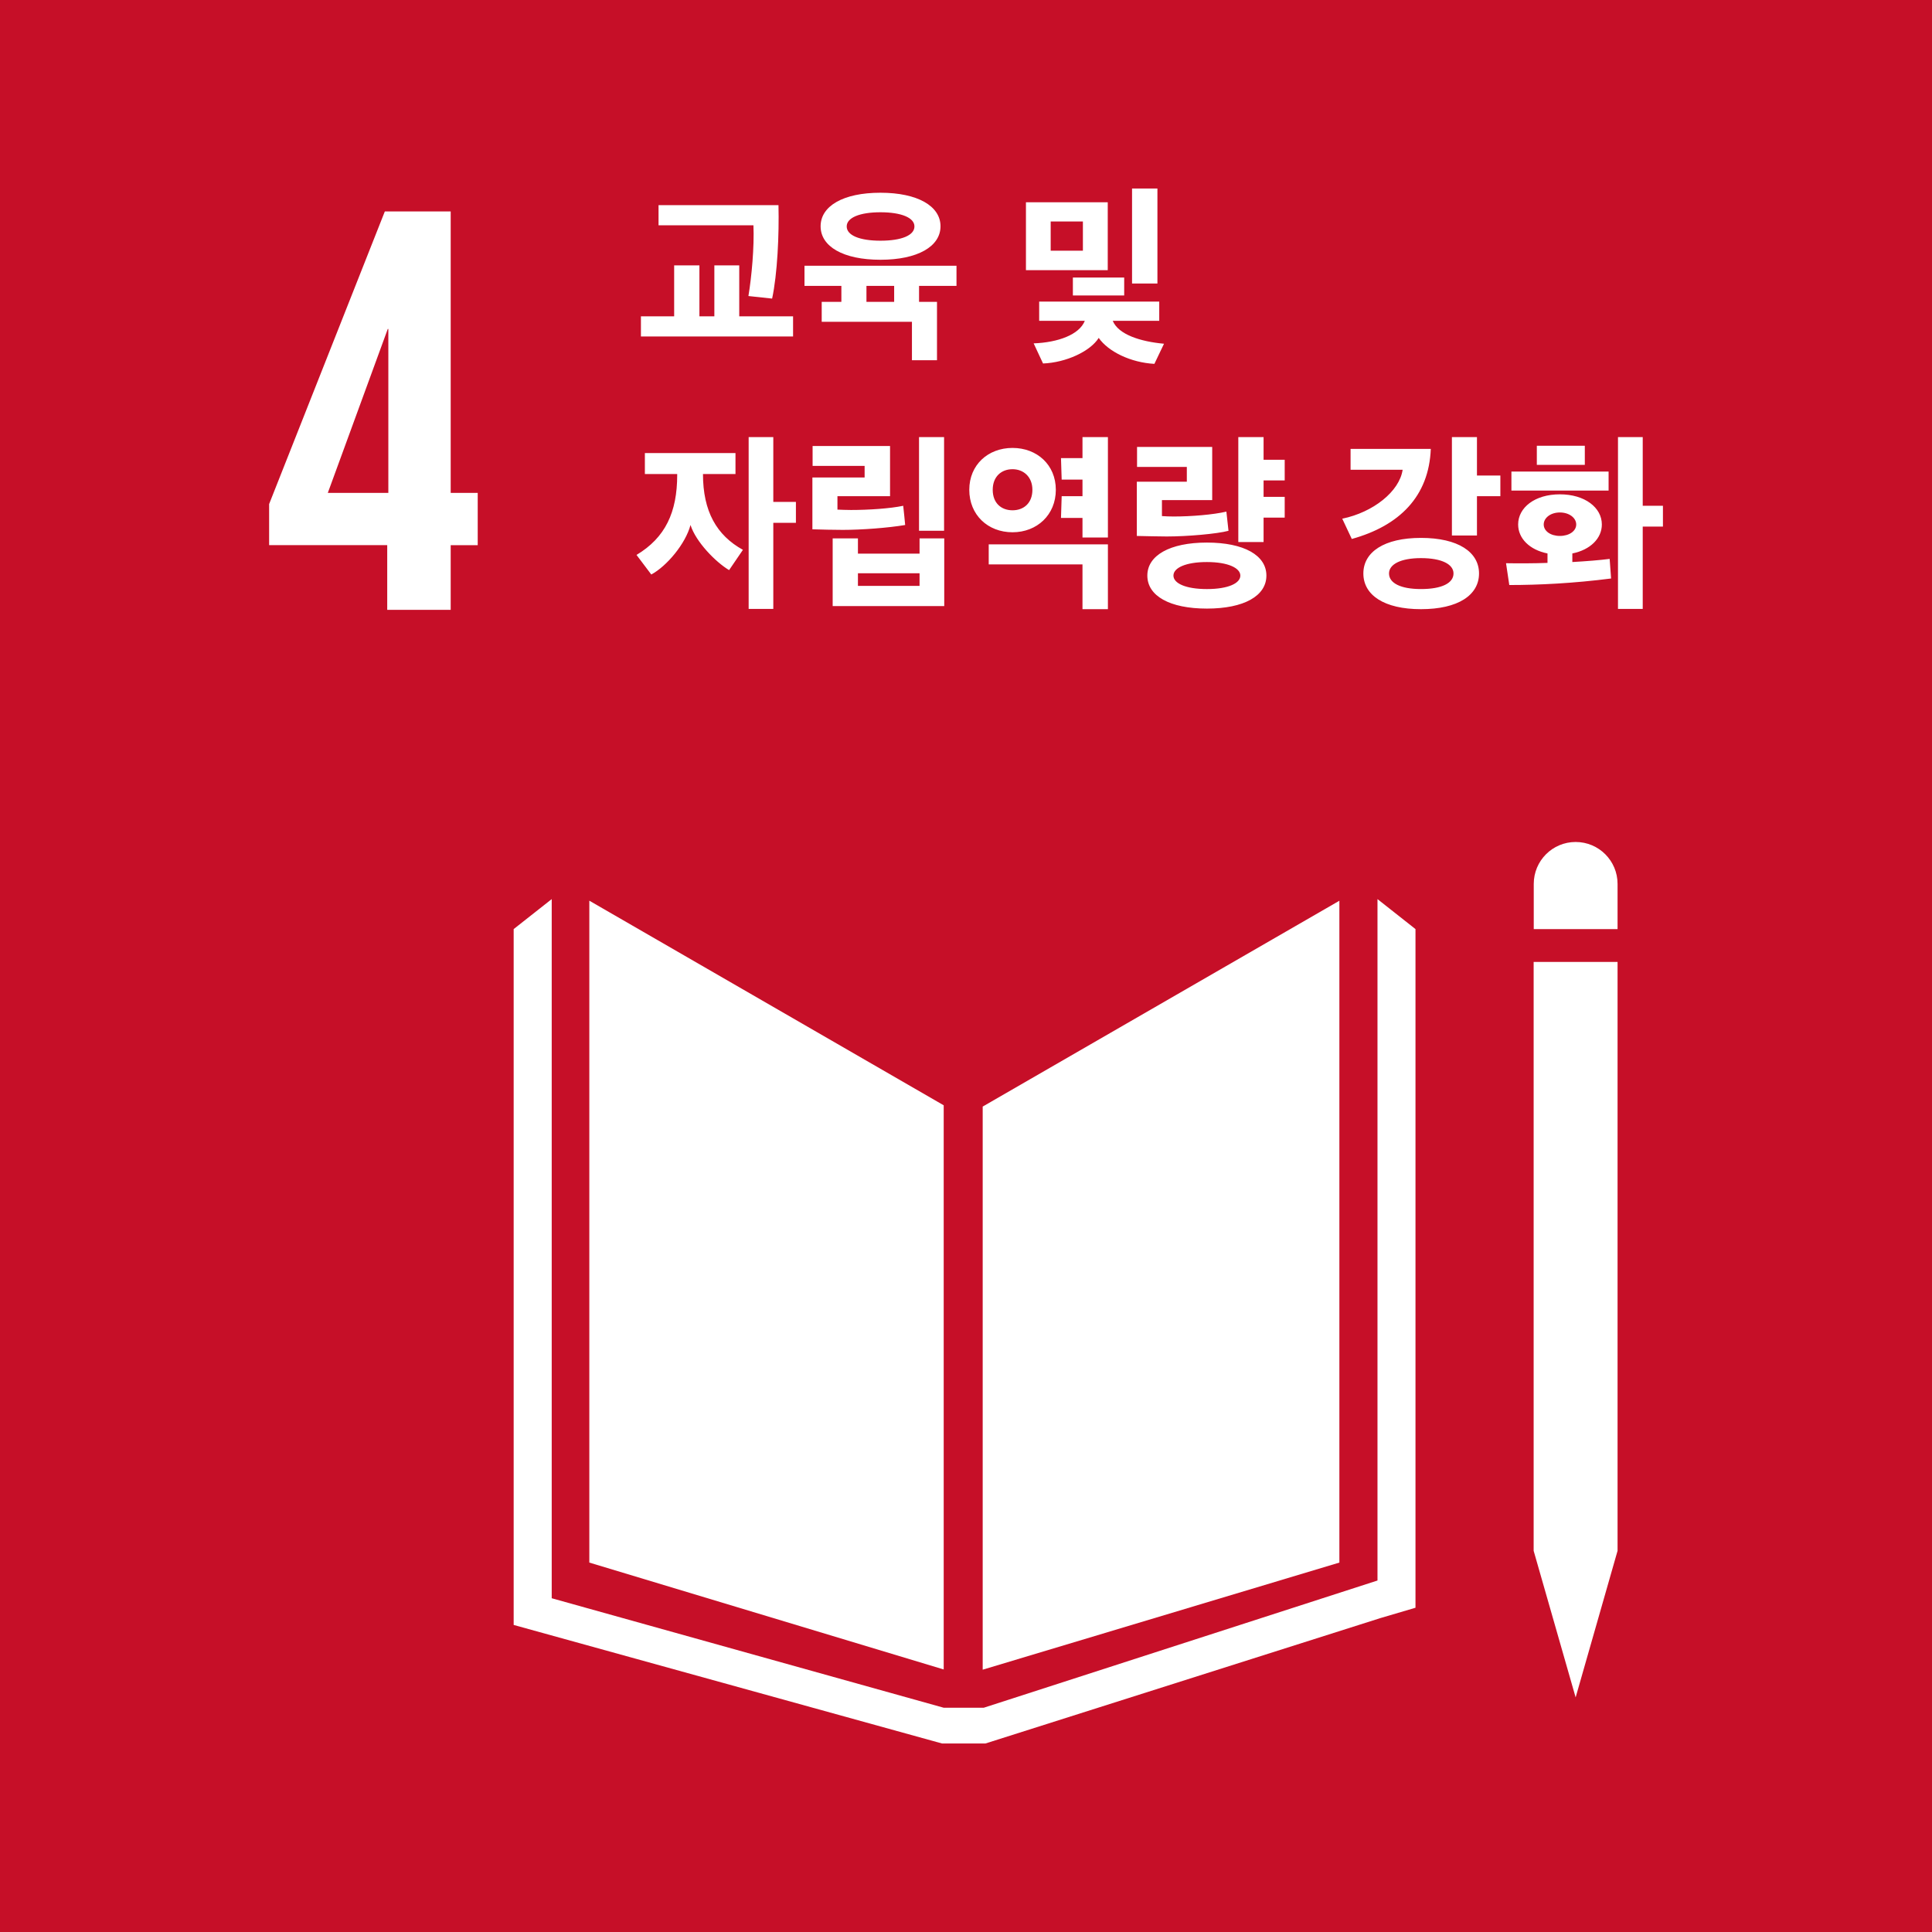
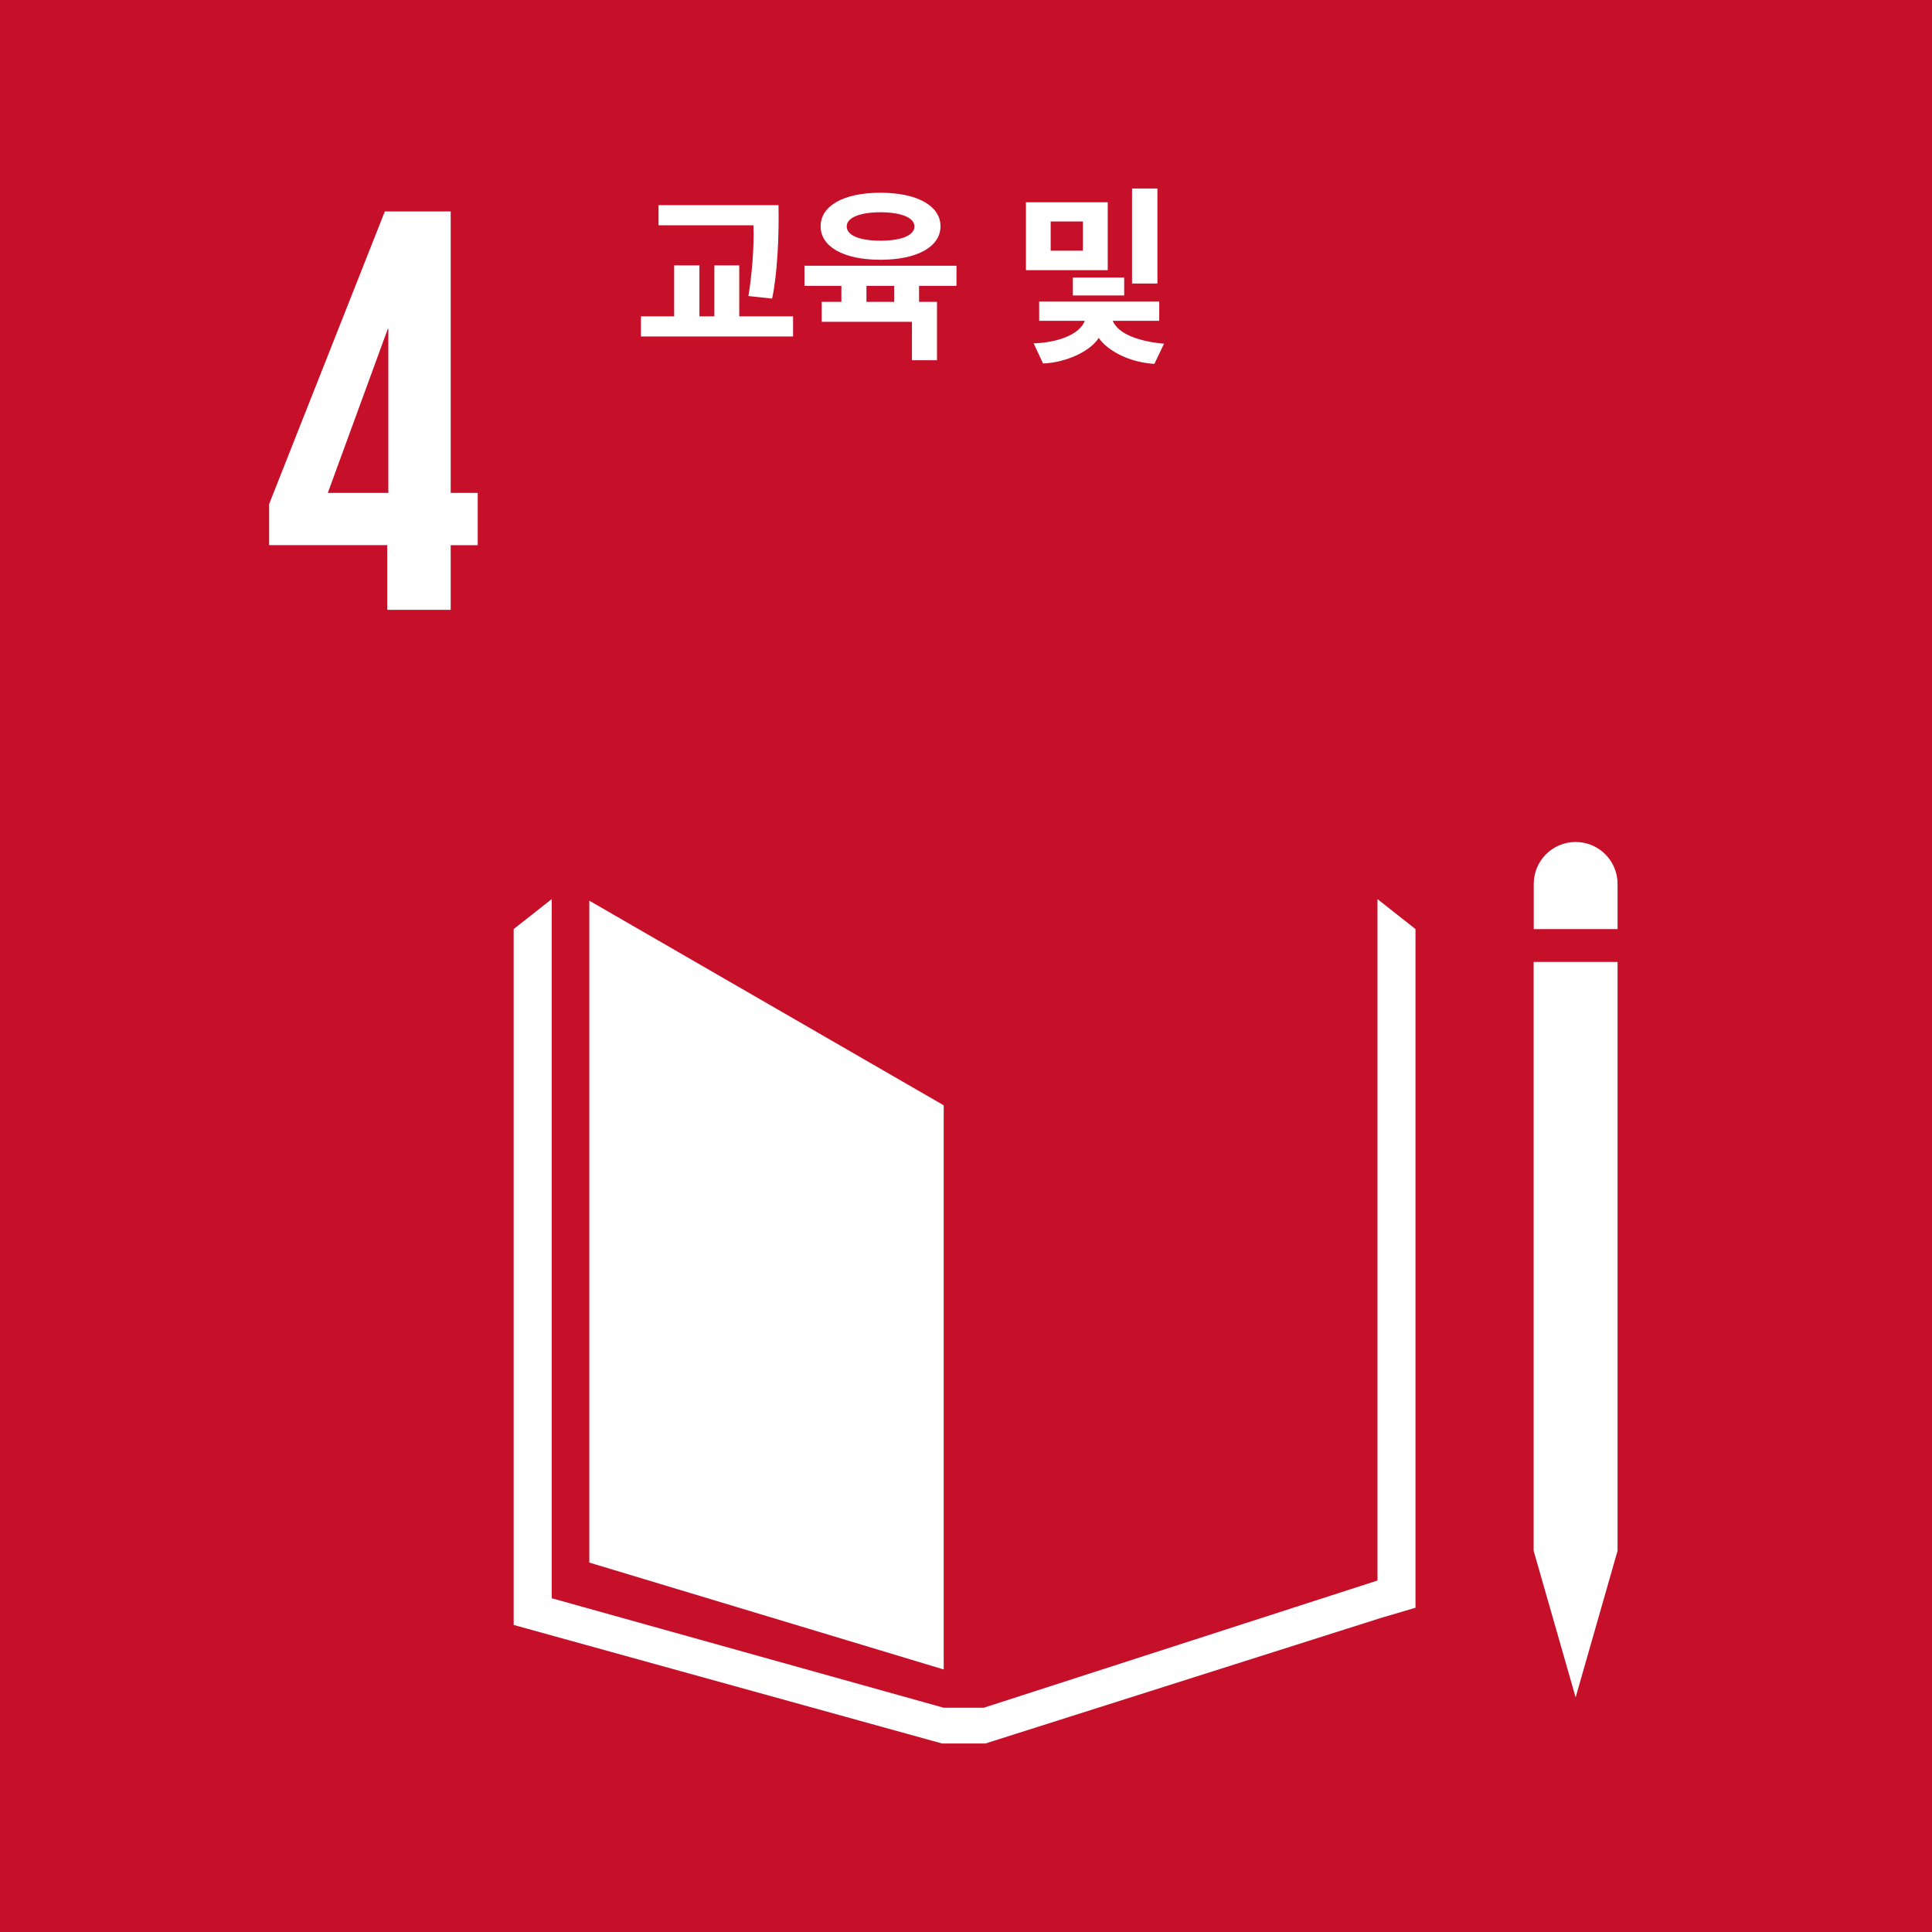
<svg xmlns="http://www.w3.org/2000/svg" xmlns:xlink="http://www.w3.org/1999/xlink" version="1.1" id="레이어_1" x="0px" y="0px" width="150px" height="150px" viewBox="0 0 150 150" enable-background="new 0 0 150 150" xml:space="preserve">
  <g display="none">
    <defs>
      <rect id="SVGID_1_" width="150" height="150" />
    </defs>
    <clipPath id="SVGID_2_" display="inline">
      <use xlink:href="#SVGID_1_" overflow="visible" />
    </clipPath>
    <path display="inline" clip-path="url(#SVGID_2_)" fill="#FFFFFF" d="M124.079,97.474c2.361,0,4.277-1.92,4.277-4.294   c0-2.365-1.916-4.281-4.277-4.281c-2.37,0-4.29,1.916-4.29,4.281C119.789,95.554,121.709,97.474,124.079,97.474" />
    <path display="inline" clip-path="url(#SVGID_2_)" fill="#FFFFFF" d="M129.082,99.126c-0.104-0.012-0.202-0.028-0.326-0.028h-4.677   h-4.694c-0.106,0-0.218,0.017-0.313,0.028c-2.91,0.26-5.192,2.708-5.192,5.688v1.426v0.631v9.832c0,0.911,0.737,1.657,1.656,1.657   c0.923,0,1.665-0.746,1.665-1.657v-10.207c0-0.384,0.107-0.898,0.808-0.898c0.482,0,0.585,0.515,0.602,0.832v30.595   c0,1.314,1.063,2.39,2.391,2.39c1.318,0,2.386-1.075,2.386-2.39v-17.63c0.008-0.193,0.078-0.696,0.688-0.696h0.004   c0.605,0,0.672,0.503,0.672,0.696v17.63c0,1.314,1.071,2.39,2.398,2.39c1.322,0,2.386-1.075,2.386-2.39v-30.595   c0.017-0.317,0.119-0.832,0.602-0.832c0.696,0,0.812,0.515,0.812,0.898v10.207c0,0.911,0.742,1.657,1.665,1.657   c0.915,0,1.661-0.746,1.661-1.657v-9.832v-0.631v-1.426C134.274,101.834,131.991,99.386,129.082,99.126" />
    <path display="inline" clip-path="url(#SVGID_2_)" fill="#FFFFFF" d="M90.241,99.493c2.242,0,4.056-1.817,4.056-4.06   c0-2.241-1.813-4.063-4.056-4.063c-2.246,0-4.063,1.821-4.063,4.063C86.178,97.676,87.995,99.493,90.241,99.493" />
-     <path display="inline" clip-path="url(#SVGID_2_)" fill="#FFFFFF" d="M95.071,106.952c0.527-0.152,0.676,0.552,0.676,0.552   l2.72,9.17c0,0,0.52,1.961,2.217,1.459c1.711-0.503,1.104-2.515,1.104-2.515l-3.37-10.99c0,0-1.212-3.173-3.874-3.173h-4.303   h-4.302c-2.671,0-3.882,3.173-3.882,3.173l-3.373,10.99c0,0-0.604,2.012,1.108,2.515c1.695,0.502,2.211-1.459,2.211-1.459   l2.724-9.17c0,0,0.148-0.704,0.676-0.552c0.536,0.145,0.338,0.906,0.338,0.906l-4.739,17.177h4.401v12.31   c0,1.162,0.952,2.113,2.118,2.113c1.171,0,2.11-0.951,2.11-2.113v-12.31h0.609h0.602v12.31c0,1.162,0.936,2.113,2.11,2.113   c1.166,0,2.118-0.951,2.118-2.113v-12.31h4.401l-4.731-17.177C94.741,107.858,94.544,107.097,95.071,106.952" />
    <path display="inline" clip-path="url(#SVGID_2_)" fill="#FFFFFF" d="M65.926,99.493c2.244,0,4.055-1.817,4.055-4.06   c0-2.241-1.811-4.063-4.055-4.063c-2.246,0-4.063,1.821-4.063,4.063C61.862,97.676,63.68,99.493,65.926,99.493" />
    <path display="inline" clip-path="url(#SVGID_2_)" fill="#FFFFFF" d="M74.1,104.632c0,0-1.201-3.177-3.878-3.177h-4.296h-4.303   c-2.672,0-3.88,3.177-3.88,3.177l-3.371,10.986c0,0-0.088,0.293-0.101,0.676c-0.229-0.288-0.561-0.485-0.958-0.485   c-0.447,0-0.822,0.23-1.039,0.576l-0.017-0.008c-0.101,0.091-1.675,2.896-2.198,3.416c-0.548,0.557-1.042,0.49-1.042,0.49h-2.047   h-2.05c0,0-0.494,0.066-1.038-0.49c-0.532-0.52-2.103-3.325-2.203-3.416l-0.008,0.008c-0.225-0.346-0.604-0.576-1.043-0.576   c-0.418,0-0.769,0.222-0.993,0.539v-9.482v-0.622v-1.43c0-2.983-2.277-5.424-5.194-5.688c-0.097-0.012-0.202-0.028-0.315-0.028   h-4.689h-4.68c-0.121,0-0.223,0.017-0.323,0.028c-2.909,0.264-5.192,2.704-5.192,5.688v1.43v0.622v9.837   c0,0.639,0.364,1.183,0.896,1.463c-0.027,0.05-0.052,0.095-0.061,0.148l-3.806,20.177c-0.068,0.342,0.155,0.672,0.501,0.733   c0.039,0.008,0.076,0.013,0.115,0.013c0.295,0,0.561-0.215,0.616-0.516l3.806-20.172c0.017-0.087,0.013-0.165,0-0.239   c0.722-0.186,1.257-0.837,1.257-1.607v-10.207c0-0.384,0.111-0.898,0.812-0.898c0.484,0,0.581,0.511,0.603,0.84v30.587   c0,1.314,1.063,2.386,2.384,2.386c1.322,0,2.39-1.071,2.39-2.386v-17.63c0.013-0.193,0.076-0.701,0.683-0.701   c0.611,0,0.684,0.508,0.688,0.701v17.63c0,1.314,1.067,2.386,2.389,2.386c1.325,0,2.39-1.071,2.39-2.386v-30.587   c0.017-0.329,0.126-0.84,0.598-0.84c0.705,0,0.813,0.515,0.813,0.898v10.207c0,0.911,0.745,1.657,1.662,1.657   c0.662,0,1.229-0.388,1.494-0.944c0.024,0.091,0.05,0.161,0.05,0.161l3.405,6.161c0,0,0.211,0.428,0.211,0.815v1.212l-1.801,6.598   h1.801v5.432h0.004c0,0.919,0.748,1.66,1.667,1.66c0.921,0,1.663-0.741,1.663-1.66v-5.226c0,0-0.013-0.087,0-0.206h0.507h0.494   c0.013,0.119,0,0.206,0,0.206v5.226c0,0.919,0.75,1.66,1.671,1.66c0.919,0,1.667-0.741,1.667-1.66v-5.432h1.797l-1.797-6.639   v-1.171c0-0.388,0.202-0.815,0.202-0.815l3.152-5.688c0,0,0.198-0.433,0.312-0.733c0.169,0.346,0.463,0.655,1.005,0.816   c1.696,0.507,2.216-1.459,2.216-1.459l2.718-9.17c0,0,0.146-0.704,0.684-0.552c0.527,0.148,0.328,0.906,0.328,0.906l-4.735,17.177   h4.407v12.306c0,1.166,0.943,2.113,2.114,2.113c1.164,0,2.109-0.947,2.109-2.113v-12.306h0.606h0.6v12.306   c0,1.166,0.938,2.113,2.109,2.113c1.175,0,2.118-0.947,2.118-2.113v-12.306h4.401l-4.729-17.177c0,0-0.204-0.758,0.327-0.906   c0.528-0.152,0.676,0.552,0.676,0.552l2.723,9.17c0,0,0.519,1.966,2.215,1.459c1.714-0.503,1.106-2.515,1.106-2.515L74.1,104.632z" />
-     <path display="inline" clip-path="url(#SVGID_2_)" fill="#FFFFFF" d="M107.929,118.153c1.871,0,3.375-1.509,3.375-3.38   c0-1.87-1.504-3.375-3.375-3.375s-3.379,1.505-3.379,3.375C104.55,116.645,106.058,118.153,107.929,118.153" />
    <path display="inline" clip-path="url(#SVGID_2_)" fill="#FFFFFF" d="M115.94,127.763c-0.042-0.132-2.151-5.308-2.403-6.028   c-0.762-2.229-2.146-2.209-3.486-2.246c-1.331-0.033-2.13,0-2.13,0s-0.854-0.037-2.621,0.017c-1.76,0.058-2.316,0.96-4.257,5.959   c-0.276,0.717-1.212,3.041-1.225,3.182l0.013,0.008c-0.169,0.396-0.31,1.232,0.49,1.599c0.928,0.425,1.446-0.474,1.446-0.474   l1.834-5.855c0,0,0.321-0.392,0.321,0.008v13.789h0.009c0,0.968,0.774,1.743,1.734,1.743c0.952,0,1.731-0.775,1.731-1.743v-5.44   c0,0-0.095-0.762,0.523-0.762s0.523,0.762,0.523,0.762v5.44c0,0.968,0.778,1.743,1.738,1.743c0.952,0,1.735-0.775,1.735-1.743   v-13.789c0-0.399,0.214-0.111,0.214-0.111l1.438,4.01c0,0,0.622,1.797,0.812,1.871c0.651,0.276,1.41-0.037,1.682-0.692   c0.182-0.425,0.111-0.886-0.14-1.236L115.94,127.763z" />
    <path display="inline" clip-path="url(#SVGID_2_)" fill="#FFFFFF" d="M29.438,97.474c2.363,0,4.29-1.92,4.29-4.294   c0-2.365-1.927-4.281-4.29-4.281s-4.284,1.916-4.284,4.281C25.154,95.554,27.075,97.474,29.438,97.474" />
    <path display="inline" clip-path="url(#SVGID_2_)" fill="#FFFFFF" d="M46.969,118.153c1.869,0,3.375-1.509,3.375-3.38   c0-1.87-1.506-3.375-3.375-3.375c-1.868,0-3.379,1.505-3.379,3.375C43.59,116.645,45.101,118.153,46.969,118.153" />
    <path display="inline" clip-path="url(#SVGID_2_)" fill="#FFFFFF" d="M89.4,39.706c-1.912-1.01-2.9-2.267-3.065-4.76h2.616v-1.591   h-7.273v1.591h2.621c-0.14,2.468-1.063,3.857-3.086,5.007l1.157,1.504c1.303-0.651,2.588-2.011,2.983-3.466   c0.471,1.368,1.739,2.683,2.931,3.334L89.4,39.706z M92.29,30.018h-2.023v13.682h2.023V30.018z M83.285,32.387h4.03v-1.599h-4.03   V32.387z M75.776,35.132v-1.533h-4.642v-0.861h4.937v-1.62h-6.945v6.454h2.423v1.892c-1.076,0.024-2.094,0.045-3.386,0.045   l0.241,1.715c1.203,0.032,2.759-0.074,4.232-0.141c1.359-0.074,3.381-0.206,4.397-0.346l-0.139-1.566   c-0.793,0.046-2.025,0.132-3.381,0.206v-1.805h2.573V35.98h-4.953v-0.849H75.776z M79.57,30.018h-2.009v13.682h2.009V30.018z    M61.725,43.357v-1.587h-7.188v-2.683H52.56v4.27H61.725z M52.487,30.714v1.574h7.244c0,0.993-0.142,2.353-0.354,3.115l1.884,0.202   c0.253-1.138,0.438-2.164,0.438-4.892H52.487z M63.251,38.123v-1.606h-5.586v-2.58h-1.992v2.58h-4.531v1.606H63.251z    M49.258,30.018h-2.025v9.932h2.025V30.018z M49.547,43.378v-1.587h-7.474V39.03h-1.984v4.348H49.547z M45.271,38.021v-7.035h-1.98   v2.123h-2.603v-2.123h-1.94v7.035H45.271z M43.291,36.487h-2.603v-1.879h2.603V36.487z" />
    <path display="inline" clip-path="url(#SVGID_2_)" fill="#FFFFFF" d="M64.684,12.895h2.518c-0.085,1.961-1.232,3.322-3.141,4.001   l1.006,1.603c1.288-0.424,2.87-1.751,3.198-2.963c0.494,1.133,1.924,2.336,2.954,2.683l1.088-1.603   c-1.595-0.548-2.883-1.76-3.028-3.721h2.48v-1.652h-7.075V12.895z M66.154,19.188v1.632H73.3v3.42h1.995v-5.052H66.154z    M75.312,18.623v-8.085h-2.025v3.239h-1.769v1.616h1.769v3.231H75.312z M57.904,19.533c-1.979-1.273-2.477-2.917-2.477-5.456V13.5   h1.94V11.91h-5.983V13.5h2.118v0.577c0,2.485-0.536,4.344-2.671,5.836l1.076,1.396c1.034-0.594,2.318-2.308,2.575-3.478   c0.323,1.211,1.472,2.613,2.35,3.173L57.904,19.533z M59.889,23.609V10.801h-1.828v4.298h-1.515v1.776h1.515v6.734H59.889z    M62.647,10.538h-1.84v13.69h1.84V10.538z M47.297,21.38c0,0.762-0.909,1.244-2.565,1.244c-1.57,0-2.491-0.482-2.491-1.244   c0-0.763,0.921-1.253,2.491-1.253C46.388,20.127,47.297,20.617,47.297,21.38 M49.274,18.248v-7.71h-2.025v2.167h-2.05v1.562h2.05   v1.199h-2.163v1.553h2.163v1.228H49.274z M38.704,11.407v1.661h4.16c-0.257,1.735-2.392,3.478-4.827,3.985l0.769,1.603   c3.776-1.038,6.177-3.482,6.28-7.249H38.704z M49.359,21.38c0-1.731-1.713-2.868-4.628-2.868c-2.858,0-4.554,1.137-4.554,2.868   c0,1.739,1.695,2.844,4.554,2.844C47.646,24.224,49.359,23.119,49.359,21.38" />
  </g>
  <rect fill="#C60F28" width="150" height="150" />
  <path fill="#FFFFFF" d="M25.451,38.268l4.655-12.726h0.045v12.726H25.451z M30.063,47.346h4.929v-5.02h2.098v-4.059h-2.098v-21.85  h-5.114l-8.983,22.719v3.189h9.169V47.346z" />
  <polygon fill="#FFFFFF" points="73.269,85.815 45.755,69.929 45.755,121.318 73.269,129.617 " />
-   <polygon fill="#FFFFFF" points="76.296,85.914 76.296,129.634 103.989,121.318 103.989,69.933 " />
  <g>
    <defs>
      <rect id="SVGID_3_" width="150" height="150" />
    </defs>
    <clipPath id="SVGID_4_">
      <use xlink:href="#SVGID_3_" overflow="visible" />
    </clipPath>
    <path clip-path="url(#SVGID_4_)" fill="#FFFFFF" d="M125.587,68.627c0-1.797-1.454-3.256-3.255-3.256s-3.252,1.459-3.252,3.256   v3.507h6.507V68.627z" />
  </g>
  <polygon fill="#FFFFFF" points="119.888,120.403 119.072,120.403 122.332,131.785 125.587,120.403 124.775,120.403 125.587,120.403   125.587,74.685 124.775,74.685 123.968,74.685 123.11,74.685 121.487,74.685 120.691,74.685 119.888,74.685 119.072,74.685   119.072,120.403 " />
  <polygon fill="#FFFFFF" points="109.898,72.134 106.948,69.806 106.948,122.711 76.376,132.589 74.961,132.589 74.683,132.589   73.273,132.589 42.835,124.087 42.835,69.806 39.881,72.134 39.881,126.16 73.131,135.362 74.683,135.362 74.961,135.362   76.515,135.362 107.188,125.624 109.898,124.825 " />
  <g>
    <defs>
      <rect id="SVGID_5_" width="150" height="150" />
    </defs>
    <clipPath id="SVGID_6_">
      <use xlink:href="#SVGID_5_" overflow="visible" />
    </clipPath>
-     <path clip-path="url(#SVGID_6_)" fill="#FFFFFF" d="M122.377,40.72c0,0.507-0.536,0.89-1.27,0.89c-0.725,0-1.253-0.383-1.253-0.89   s0.528-0.932,1.253-0.932C121.841,39.788,122.377,40.213,122.377,40.72 M119.319,36.092h3.726v-1.484h-3.726V36.092z    M124.891,36.611h-7.545v1.479h7.545V36.611z M127.541,33.937h-1.921v13.339h1.921v-6.392h1.569v-1.615h-1.569V33.937z    M124.367,40.72c0-1.311-1.322-2.341-3.26-2.341c-1.944,0-3.239,1.03-3.239,2.341c0,1.08,0.883,1.97,2.279,2.25v0.733   c-1.117,0.041-2.25,0.041-3.219,0.025l0.252,1.693c2.291,0,4.982-0.132,7.904-0.507l-0.111-1.521   c-0.771,0.099-1.797,0.181-2.897,0.243V42.97C123.474,42.689,124.367,41.799,124.367,40.72 M112.85,44.523   c0,0.746-0.898,1.211-2.526,1.211c-1.587,0-2.481-0.466-2.481-1.211c0-0.705,0.895-1.191,2.481-1.191   C111.951,43.332,112.85,43.818,112.85,44.523 M116.488,38.523V36.92h-1.817v-2.983h-1.945v7.64h1.945v-3.054H116.488z    M104.858,34.851v1.62h4.043c-0.247,1.686-2.287,3.305-4.689,3.8l0.741,1.574c3.701-1.026,5.992-3.305,6.133-6.994H104.858z    M114.831,44.523c0-1.665-1.627-2.761-4.508-2.761c-2.856,0-4.472,1.096-4.472,2.761c0,1.681,1.615,2.773,4.472,2.773   C113.204,47.297,114.831,46.205,114.831,44.523 M98.323,44.688c0-1.574-1.739-2.563-4.62-2.563c-2.885,0-4.624,1.001-4.624,2.563   c0,1.579,1.739,2.563,4.624,2.563C96.584,47.251,98.323,46.267,98.323,44.688 M95.216,39.722c-1.026,0.239-2.725,0.379-4.097,0.379   c-0.329,0-0.631-0.013-0.906-0.033v-1.24h3.902v-4.129H88.28v1.554h3.865v1.146h-3.882v4.212c0.771,0.012,1.549,0.041,2.32,0.041   c1.599,0,3.914-0.202,4.797-0.441L95.216,39.722z M99.744,38.577h-1.64v-1.277h1.64v-1.604h-1.64v-1.759h-1.962v8.147h1.962v-1.896   h1.64V38.577z M93.703,43.637c1.665,0,2.597,0.474,2.597,1.051c0,0.593-0.932,1.047-2.597,1.047c-1.641,0-2.597-0.445-2.597-1.047   S92.063,43.637,93.703,43.637 M76.764,42.265v1.553h7.28v3.479h1.974v-5.032H76.764z M82.375,40.213h1.669v1.521h1.974v-7.797   h-1.974v1.632h-1.669l0.053,1.669h1.616v1.286h-1.616L82.375,40.213z M75.255,38.028c0,1.945,1.436,3.297,3.357,3.297   c1.903,0,3.362-1.352,3.362-3.297c0-1.937-1.459-3.251-3.362-3.251C76.708,34.777,75.255,36.092,75.255,38.028 M77.075,38.028   c0-1.022,0.667-1.599,1.537-1.599c0.851,0,1.543,0.589,1.543,1.599c0,1.035-0.676,1.591-1.543,1.591   C77.742,39.619,77.075,39.063,77.075,38.028 M73.311,47.054v-5.254h-1.917v1.183H66.61v-1.183h-1.962v5.254H73.311z M71.394,45.487   H66.61v-0.98h4.784V45.487z M73.298,33.937h-1.945v7.273h1.945V33.937z M70.277,40.761c-0.043-0.507-0.101-1.001-0.152-1.492   c-1.008,0.214-2.689,0.326-4.055,0.326c-0.371,0-0.748-0.017-1.051-0.029v-1.042h4.084v-3.898H63.09v1.545h4.039v0.902h-4.055   v4.022c0.789,0.021,1.574,0.045,2.363,0.045C66.884,41.14,68.94,40.987,70.277,40.761 M57.68,42.689   c-2.042-1.129-3.101-2.984-3.101-5.885h2.524v-1.628h-7.035v1.628h2.51v0.07c0,2.901-0.923,4.871-3.159,6.21l1.147,1.521   c1.214-0.659,2.658-2.39,3.045-3.845c0.415,1.314,1.958,2.885,2.996,3.503L57.68,42.689z M60.039,33.937h-1.914v13.339h1.914   v-6.684h1.756v-1.624h-1.756V33.937z" />
    <path clip-path="url(#SVGID_6_)" fill="#FFFFFF" d="M86.005,15.705h-6.351v5.271h6.351V15.705z M90.373,26.688   c-1.846-0.169-3.54-0.717-3.98-1.78h3.61v-1.492h-9.322v1.492h3.544c-0.424,1.076-2.085,1.682-3.973,1.751l0.729,1.562   c1.797-0.07,3.672-0.948,4.323-1.986c0.75,1.071,2.489,1.916,4.323,2.015L90.373,26.688z M89.862,14.638h-1.97v7.376h1.97V14.638z    M84.076,19.463h-2.501v-2.267h2.501V19.463z M87.282,21.549h-3.984v1.393h3.984V21.549z M63.797,23.436v1.549h7.006v2.984h1.945   v-4.533h-1.393v-1.24h2.907v-1.562H62.46v1.562h2.864v1.24H63.797z M63.712,17.568c0,1.57,1.751,2.6,4.646,2.6   c2.883,0,4.663-1.03,4.663-2.6c0-1.57-1.78-2.604-4.663-2.604C65.464,14.963,63.712,15.998,63.712,17.568 M65.738,17.58   c0-0.68,1.009-1.1,2.621-1.1s2.638,0.42,2.638,1.1c0,0.696-1.01,1.108-2.638,1.108C66.748,18.688,65.738,18.276,65.738,17.58    M67.271,22.196h2.151v1.24h-2.151V22.196z M51.129,15.928v1.562h7.368c0.072,1.682-0.14,4.002-0.39,5.494l1.84,0.198   c0.41-1.9,0.55-4.97,0.494-7.253H51.129z M61.574,26.123v-1.562h-4.179v-3.956h-1.933v3.956h-1.16v-3.956h-1.961v3.956h-2.58v1.562   H61.574z" />
  </g>
  <g>
</g>
  <g>
</g>
  <g>
</g>
  <g>
</g>
  <g>
</g>
  <g>
</g>
</svg>